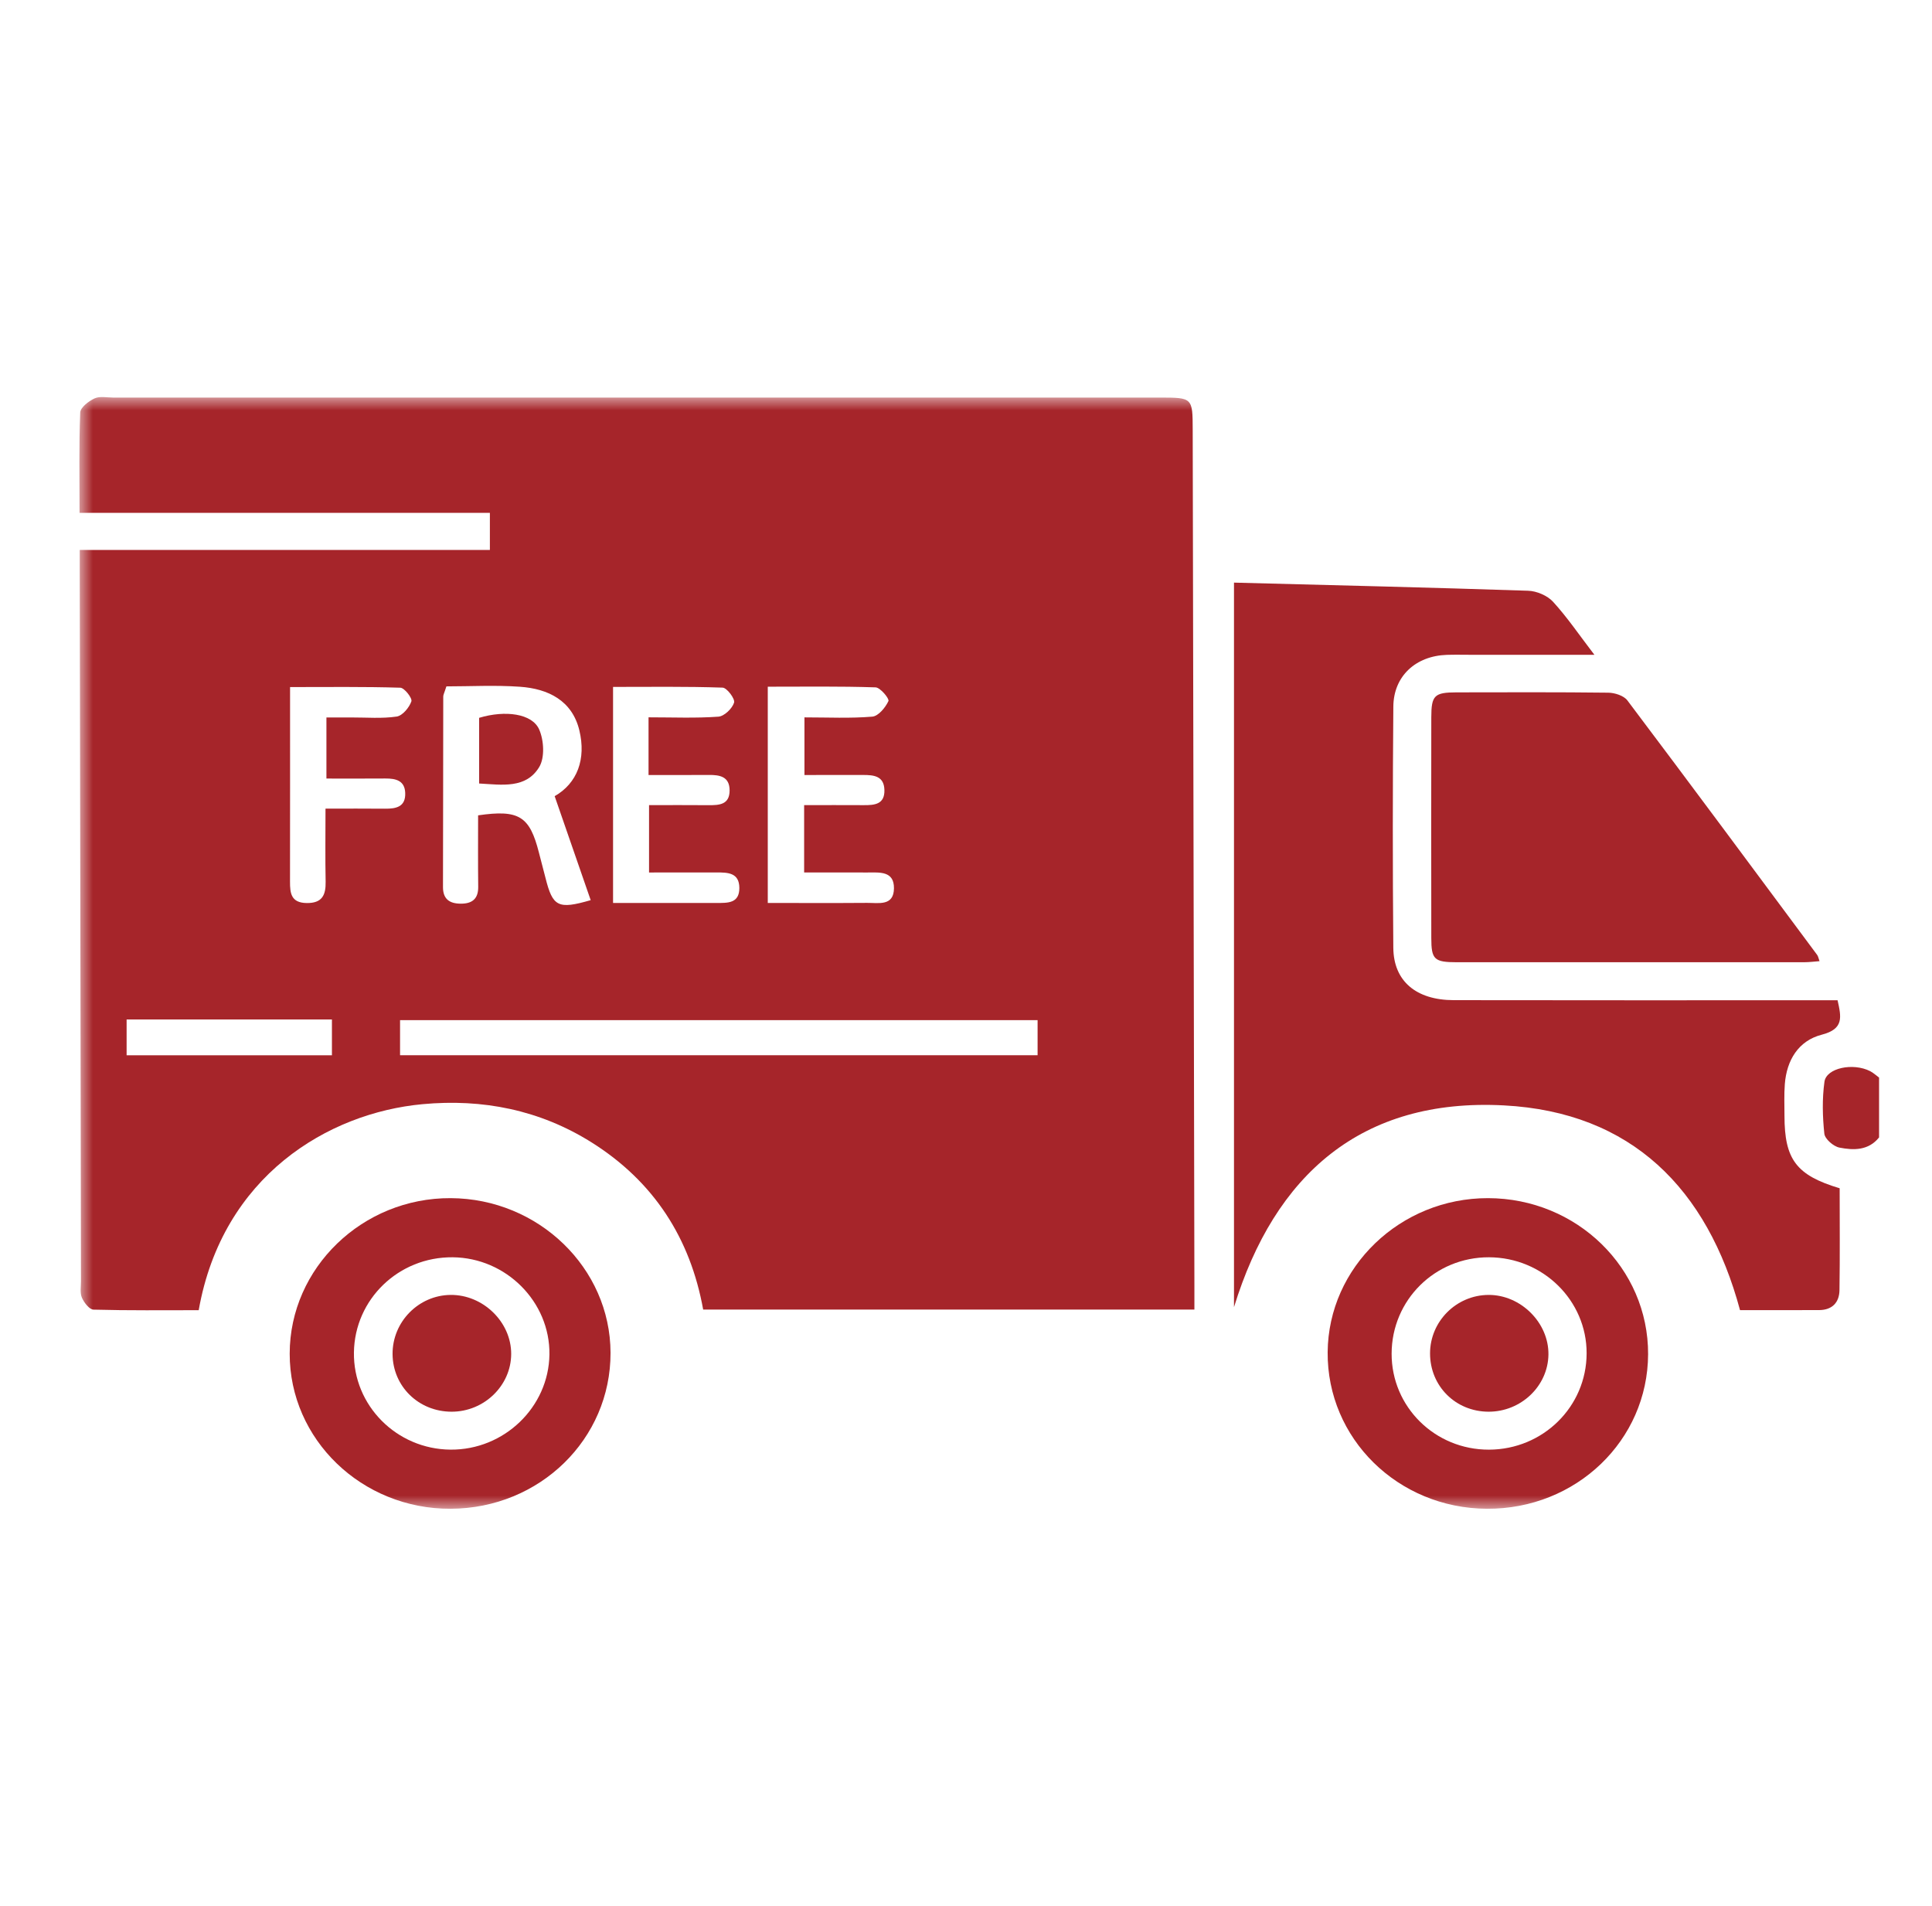
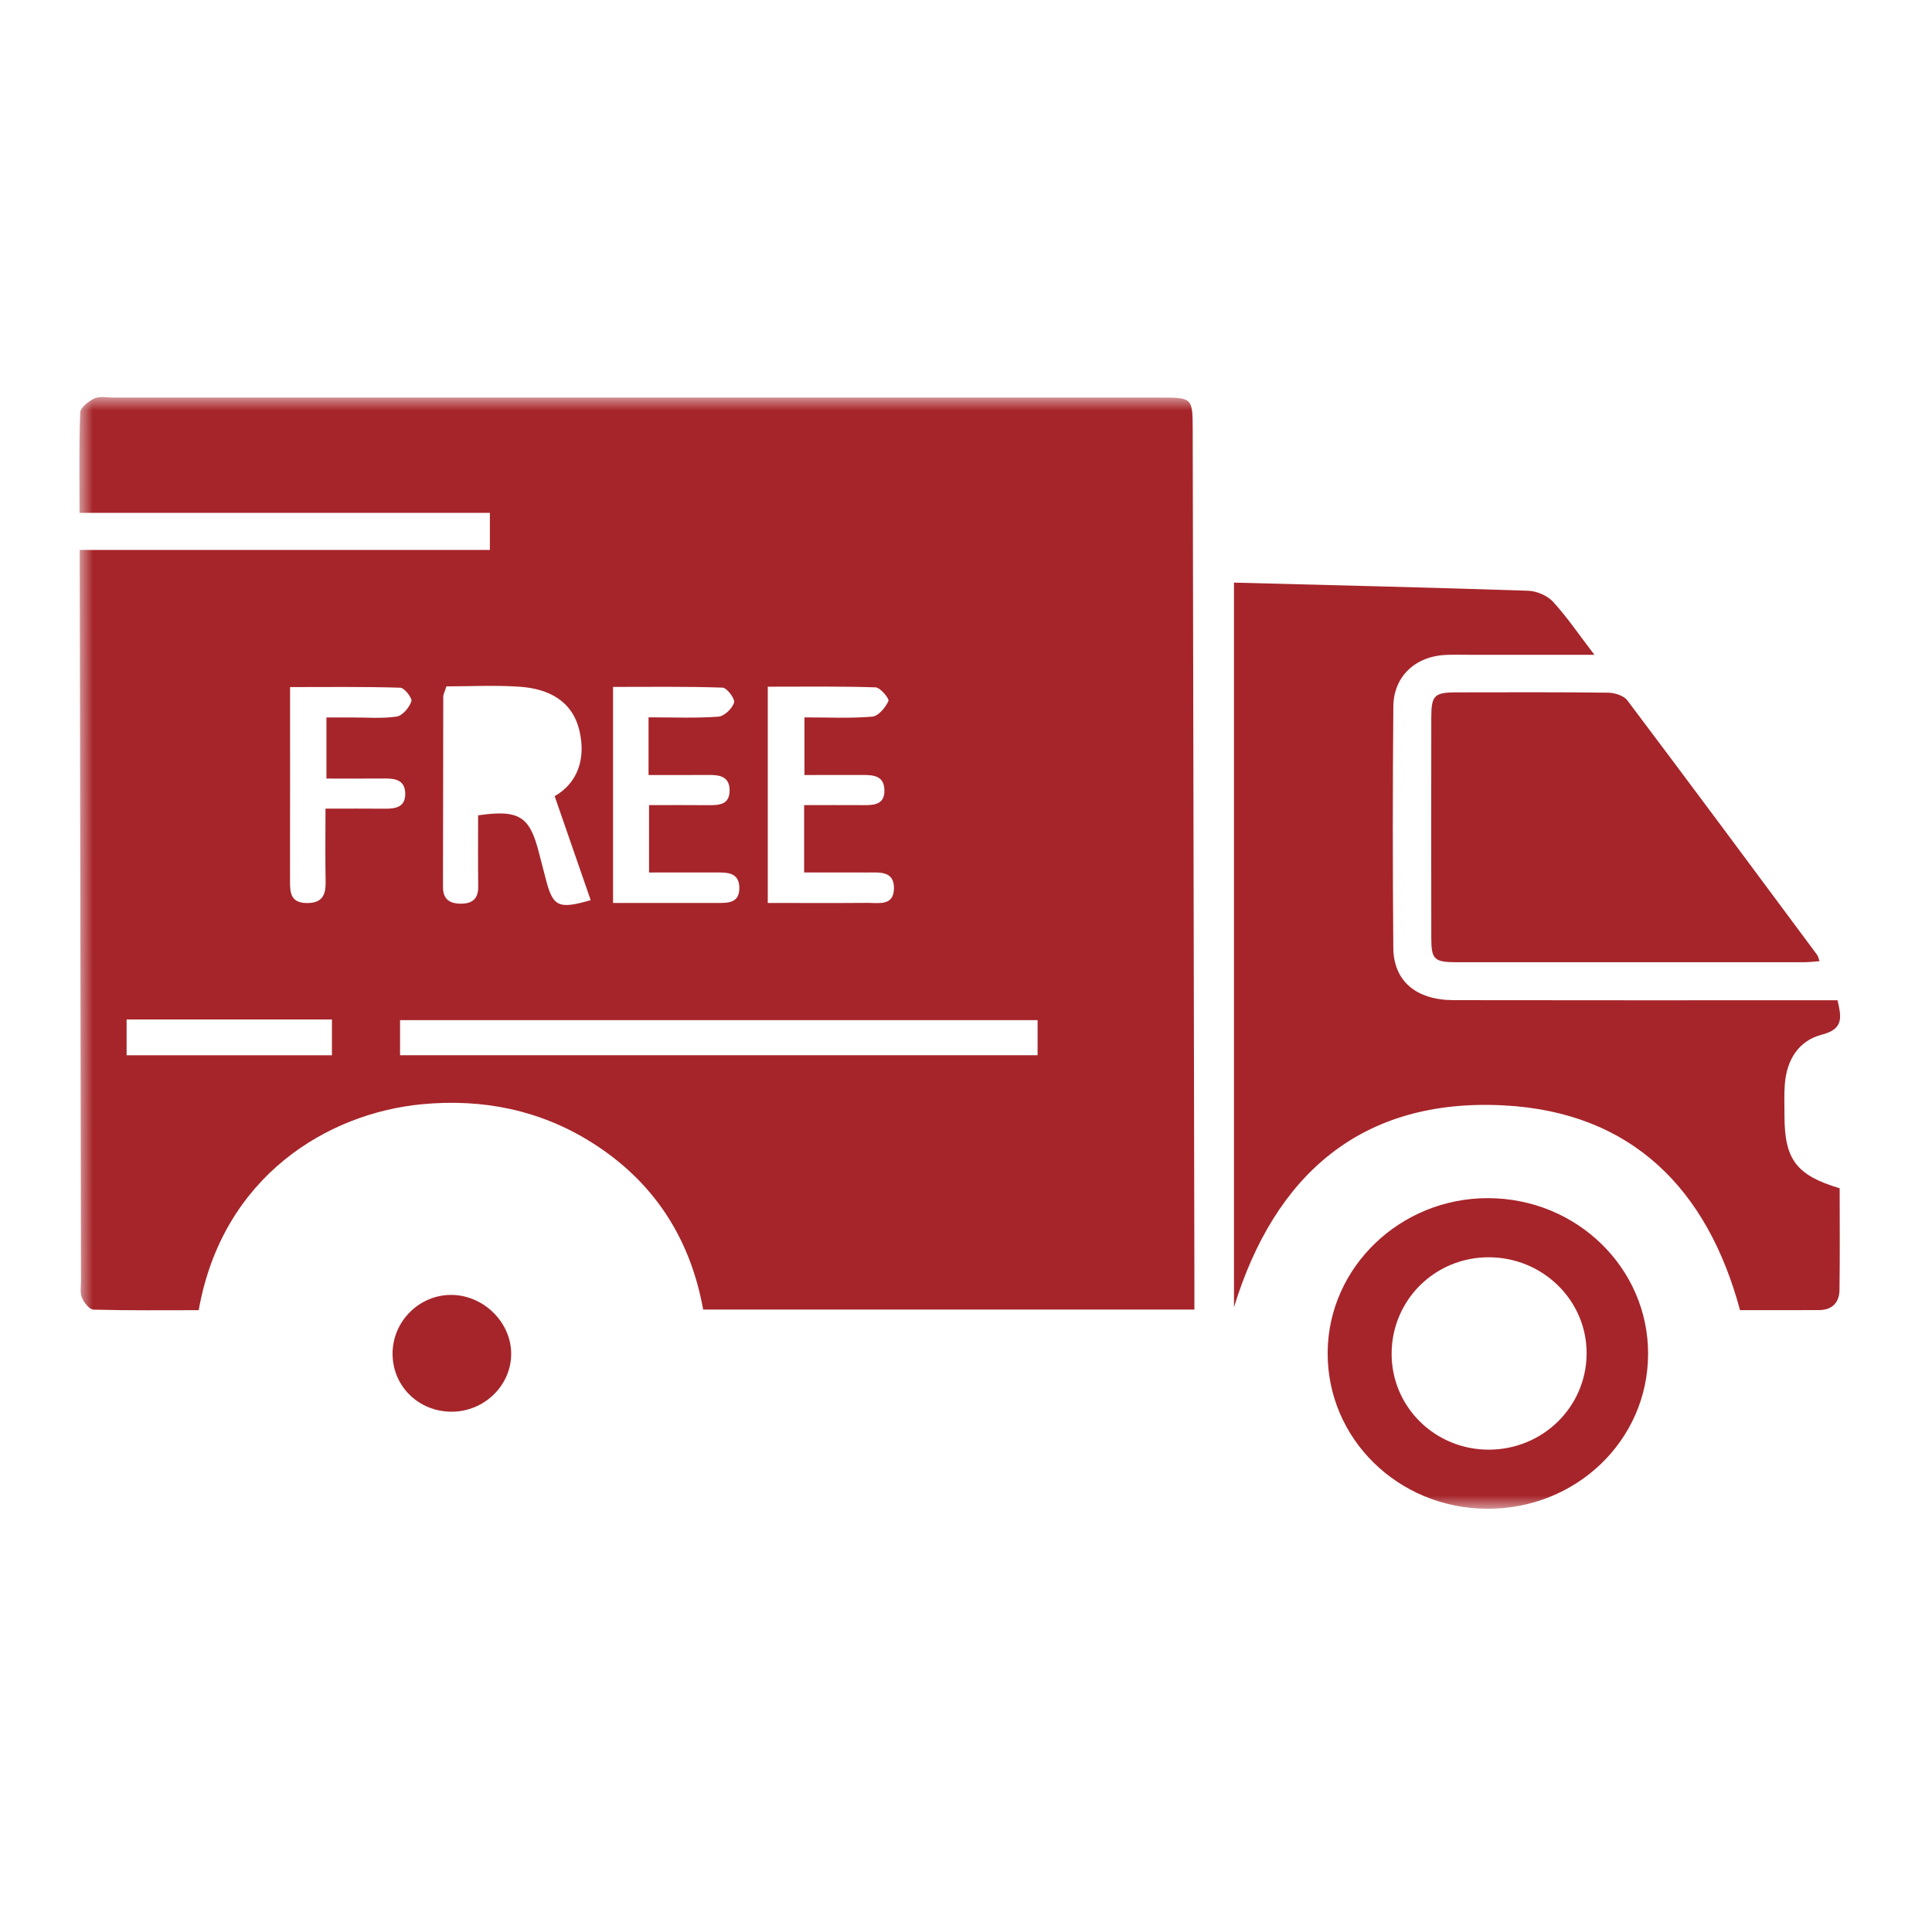
<svg xmlns="http://www.w3.org/2000/svg" xmlns:xlink="http://www.w3.org/1999/xlink" width="73px" height="72px" viewBox="0 0 73 72" version="1.1">
  <title>evios</title>
  <defs>
    <polygon id="path-1" points="0 42 68 42 68 0 0 0" />
  </defs>
  <g id="evios" stroke="none" stroke-width="1" fill="none" fill-rule="evenodd">
    <g id="Group-12" transform="translate(3, 15)">
-       <path d="M68,27.971 C67.6,28.471 67.035,28.461 66.501,28.355 C66.276,28.311 65.954,28.03 65.932,27.83 C65.863,27.182 65.847,26.514 65.936,25.869 C66.008,25.345 67.017,25.139 67.662,25.467 C67.784,25.529 67.888,25.628 68,25.71 L68,27.971 Z" id="Fill-1" fill="#A6252A" />
      <mask id="mask-2" fill="white">
        <use xlink:href="#path-1" />
      </mask>
      <g id="Clip-4" />
      <path d="M1.784,24.867 L9.542,24.867 L9.542,23.515 L1.784,23.515 L1.784,24.867 Z M9.299,15.55 C10.118,15.55 10.831,15.544 11.543,15.552 C11.971,15.557 12.33,15.481 12.311,14.958 C12.294,14.486 11.954,14.409 11.558,14.411 C10.826,14.417 10.093,14.413 9.334,14.413 L9.334,12.105 C9.67,12.105 9.972,12.106 10.275,12.105 C10.848,12.103 11.429,12.154 11.989,12.071 C12.209,12.038 12.463,11.731 12.544,11.496 C12.585,11.376 12.281,10.986 12.125,10.981 C10.756,10.939 9.385,10.957 7.96,10.957 C7.96,13.472 7.962,15.89 7.958,18.308 C7.957,18.744 7.997,19.107 8.585,19.116 C9.172,19.125 9.313,18.817 9.304,18.313 C9.286,17.423 9.299,16.534 9.299,15.55 L9.299,15.55 Z M26.01,10.943 L26.01,19.113 C27.289,19.113 28.525,19.12 29.762,19.11 C30.194,19.106 30.772,19.244 30.778,18.558 C30.783,17.899 30.239,17.962 29.783,17.962 C28.981,17.96 28.178,17.961 27.384,17.961 L27.384,15.417 C28.168,15.417 28.903,15.413 29.638,15.418 C30.052,15.421 30.432,15.385 30.417,14.844 C30.403,14.316 30.019,14.277 29.61,14.278 C28.877,14.28 28.143,14.279 27.396,14.279 L27.396,12.102 C28.294,12.102 29.131,12.144 29.959,12.074 C30.189,12.055 30.455,11.731 30.569,11.486 C30.611,11.397 30.262,10.974 30.083,10.968 C28.731,10.923 27.376,10.943 26.01,10.943 L26.01,10.943 Z M21.505,12.1 C22.433,12.1 23.292,12.137 24.144,12.075 C24.366,12.059 24.668,11.768 24.737,11.544 C24.781,11.403 24.467,10.984 24.303,10.978 C22.93,10.931 21.554,10.951 20.164,10.951 L20.164,19.113 C21.5,19.113 22.787,19.113 24.073,19.113 C24.49,19.113 24.939,19.136 24.936,18.544 C24.932,17.966 24.499,17.96 24.074,17.961 C23.224,17.962 22.375,17.962 21.524,17.962 L21.524,15.417 C22.3,15.417 23.035,15.412 23.77,15.419 C24.179,15.422 24.568,15.401 24.568,14.861 C24.567,14.339 24.201,14.273 23.78,14.277 C23.026,14.283 22.272,14.279 21.505,14.279 L21.505,12.1 Z M15.065,15.803 C16.615,15.578 17.013,15.837 17.363,17.21 C17.445,17.529 17.531,17.846 17.611,18.165 C17.885,19.259 18.086,19.364 19.319,19.007 C18.871,17.716 18.425,16.428 17.958,15.079 C18.811,14.591 19.153,13.679 18.89,12.59 C18.619,11.469 17.718,11.02 16.647,10.945 C15.708,10.879 14.761,10.931 13.867,10.931 C13.787,11.182 13.748,11.247 13.748,11.312 C13.743,13.711 13.745,16.11 13.738,18.509 C13.736,18.968 13.987,19.138 14.408,19.14 C14.837,19.143 15.074,18.96 15.069,18.504 C15.058,17.615 15.065,16.724 15.065,15.803 L15.065,15.803 Z M12.116,24.866 L36.205,24.866 L36.205,23.54 L12.116,23.54 L12.116,24.866 Z M0.013,5.776 L15.51,5.776 L15.51,4.375 L0.006,4.375 C0.006,3.064 -0.018,1.823 0.031,0.584 C0.038,0.394 0.349,0.155 0.574,0.051 C0.771,-0.041 1.043,0.02 1.282,0.02 C14.461,0.02 27.64,0.02 40.819,0.02 C42.059,0.02 42.063,0.025 42.066,1.236 C42.087,12.001 42.108,22.766 42.13,33.531 C42.13,33.832 42.13,34.132 42.13,34.475 L23.569,34.475 C23.084,31.787 21.711,29.638 19.345,28.154 C17.395,26.932 15.238,26.503 12.964,26.715 C9.395,27.047 5.404,29.428 4.508,34.498 C3.193,34.498 1.861,34.513 0.531,34.477 C0.376,34.473 0.174,34.209 0.094,34.024 C0.016,33.842 0.06,33.607 0.059,33.395 C0.043,24.468 0.028,15.54 0.013,6.612 C0.013,6.359 0.013,6.106 0.013,5.776 L0.013,5.776 Z" id="Fill-3" fill="#A6252A" mask="url(#mask-2)" />
      <path d="M43.626,7.011 C47.382,7.109 51.062,7.195 54.741,7.318 C55.064,7.328 55.468,7.501 55.681,7.734 C56.217,8.319 56.665,8.982 57.244,9.738 C55.591,9.738 54.096,9.737 52.601,9.738 C52.29,9.738 51.979,9.73 51.668,9.74 C50.493,9.779 49.657,10.542 49.647,11.692 C49.621,14.73 49.62,17.768 49.646,20.806 C49.656,22.065 50.505,22.782 51.928,22.785 C56.471,22.794 61.015,22.788 65.559,22.789 L66.432,22.789 C66.574,23.427 66.677,23.873 65.834,24.09 C64.951,24.318 64.509,25.054 64.439,25.956 C64.408,26.355 64.426,26.756 64.426,27.157 C64.427,28.803 64.873,29.401 66.511,29.892 C66.511,31.161 66.524,32.452 66.504,33.742 C66.497,34.201 66.235,34.492 65.735,34.494 C64.734,34.499 63.732,34.495 62.746,34.495 C61.512,29.912 58.651,27.015 53.827,26.761 C48.432,26.477 45.162,29.39 43.626,34.383 L43.626,7.011 Z" id="Fill-5" fill="#A6252A" mask="url(#mask-2)" />
      <path d="M65.75,21.312 C65.537,21.328 65.356,21.352 65.176,21.352 C60.802,21.354 56.427,21.355 52.053,21.353 C51.19,21.352 51.082,21.252 51.081,20.435 C51.077,17.657 51.077,14.879 51.081,12.101 C51.082,11.271 51.197,11.159 52.031,11.157 C53.944,11.154 55.856,11.146 57.768,11.169 C58.015,11.172 58.355,11.282 58.49,11.461 C60.896,14.655 63.277,17.867 65.661,21.076 C65.699,21.127 65.709,21.198 65.75,21.312" id="Fill-6" fill="#A6252A" mask="url(#mask-2)" />
      <path d="M49.582,36.137 C49.576,38.151 51.221,39.773 53.262,39.767 C55.304,39.761 56.945,38.143 56.95,36.13 C56.956,34.132 55.3,32.504 53.259,32.499 C51.222,32.494 49.588,34.111 49.582,36.137 M59.273,36.161 C59.261,39.421 56.551,42.019 53.181,42 C49.819,41.981 47.139,39.345 47.165,36.083 C47.192,32.871 49.911,30.26 53.224,30.265 C56.578,30.27 59.284,32.908 59.273,36.161" id="Fill-7" fill="#A6252A" mask="url(#mask-2)" />
-       <path d="M14.02,39.766 C16.047,39.784 17.733,38.162 17.76,36.171 C17.786,34.184 16.125,32.516 14.103,32.499 C12.062,32.482 10.401,34.083 10.373,36.094 C10.344,38.097 11.985,39.749 14.02,39.766 M14.025,42 C10.671,42.013 7.941,39.381 7.946,36.139 C7.95,32.9 10.694,30.249 14.028,30.265 C17.346,30.28 20.061,32.905 20.069,36.106 C20.077,39.369 17.393,41.987 14.025,42" id="Fill-8" fill="#A6252A" mask="url(#mask-2)" />
-       <path d="M15.104,14.6 L15.104,12.119 C16.089,11.822 17.109,11.956 17.373,12.56 C17.552,12.969 17.59,13.623 17.373,13.98 C16.872,14.805 15.967,14.648 15.104,14.6" id="Fill-9" fill="#A6252A" mask="url(#mask-2)" />
-       <path d="M53.237,38.333 C51.997,38.326 51.035,37.366 51.034,36.133 C51.033,34.922 52.027,33.927 53.243,33.921 C54.462,33.915 55.525,34.974 55.507,36.177 C55.49,37.368 54.466,38.34 53.237,38.333" id="Fill-10" fill="#A6252A" mask="url(#mask-2)" />
      <path d="M14.066,38.333 C12.821,38.334 11.841,37.378 11.833,36.156 C11.825,34.942 12.812,33.934 14.023,33.921 C15.253,33.908 16.32,34.947 16.315,36.154 C16.31,37.348 15.293,38.333 14.066,38.333" id="Fill-11" fill="#A6252A" mask="url(#mask-2)" />
    </g>
  </g>
</svg>